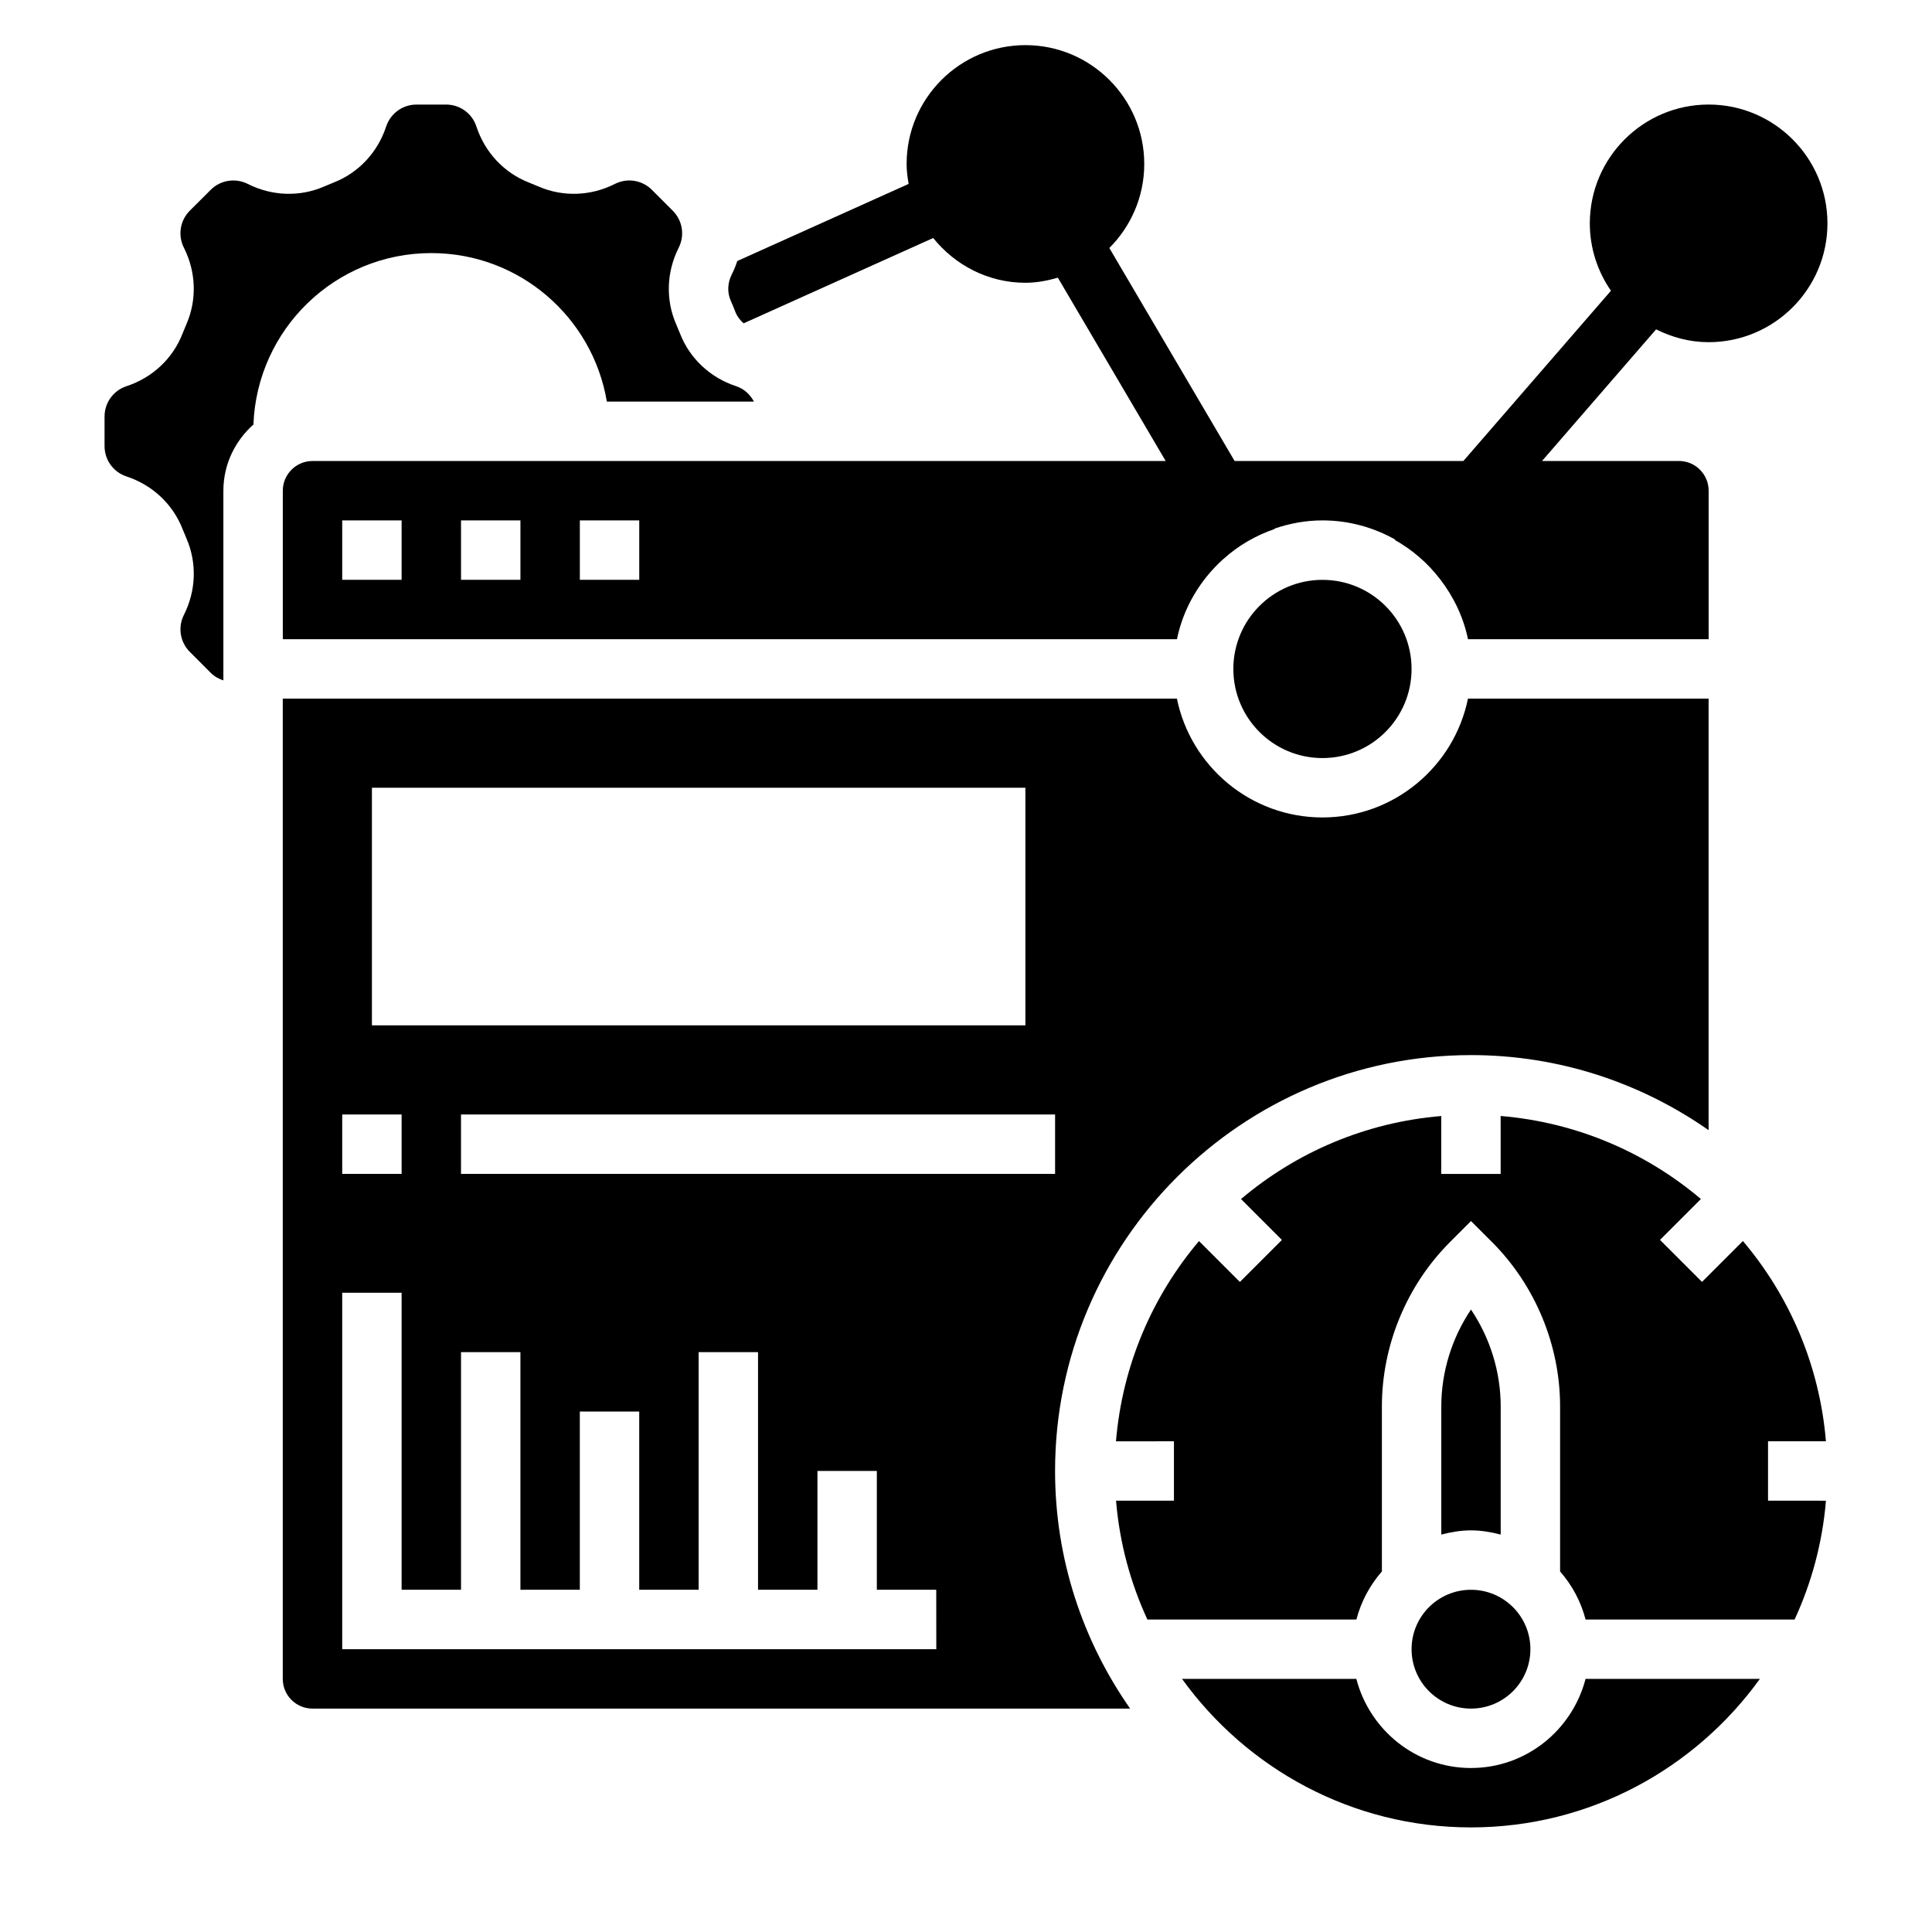
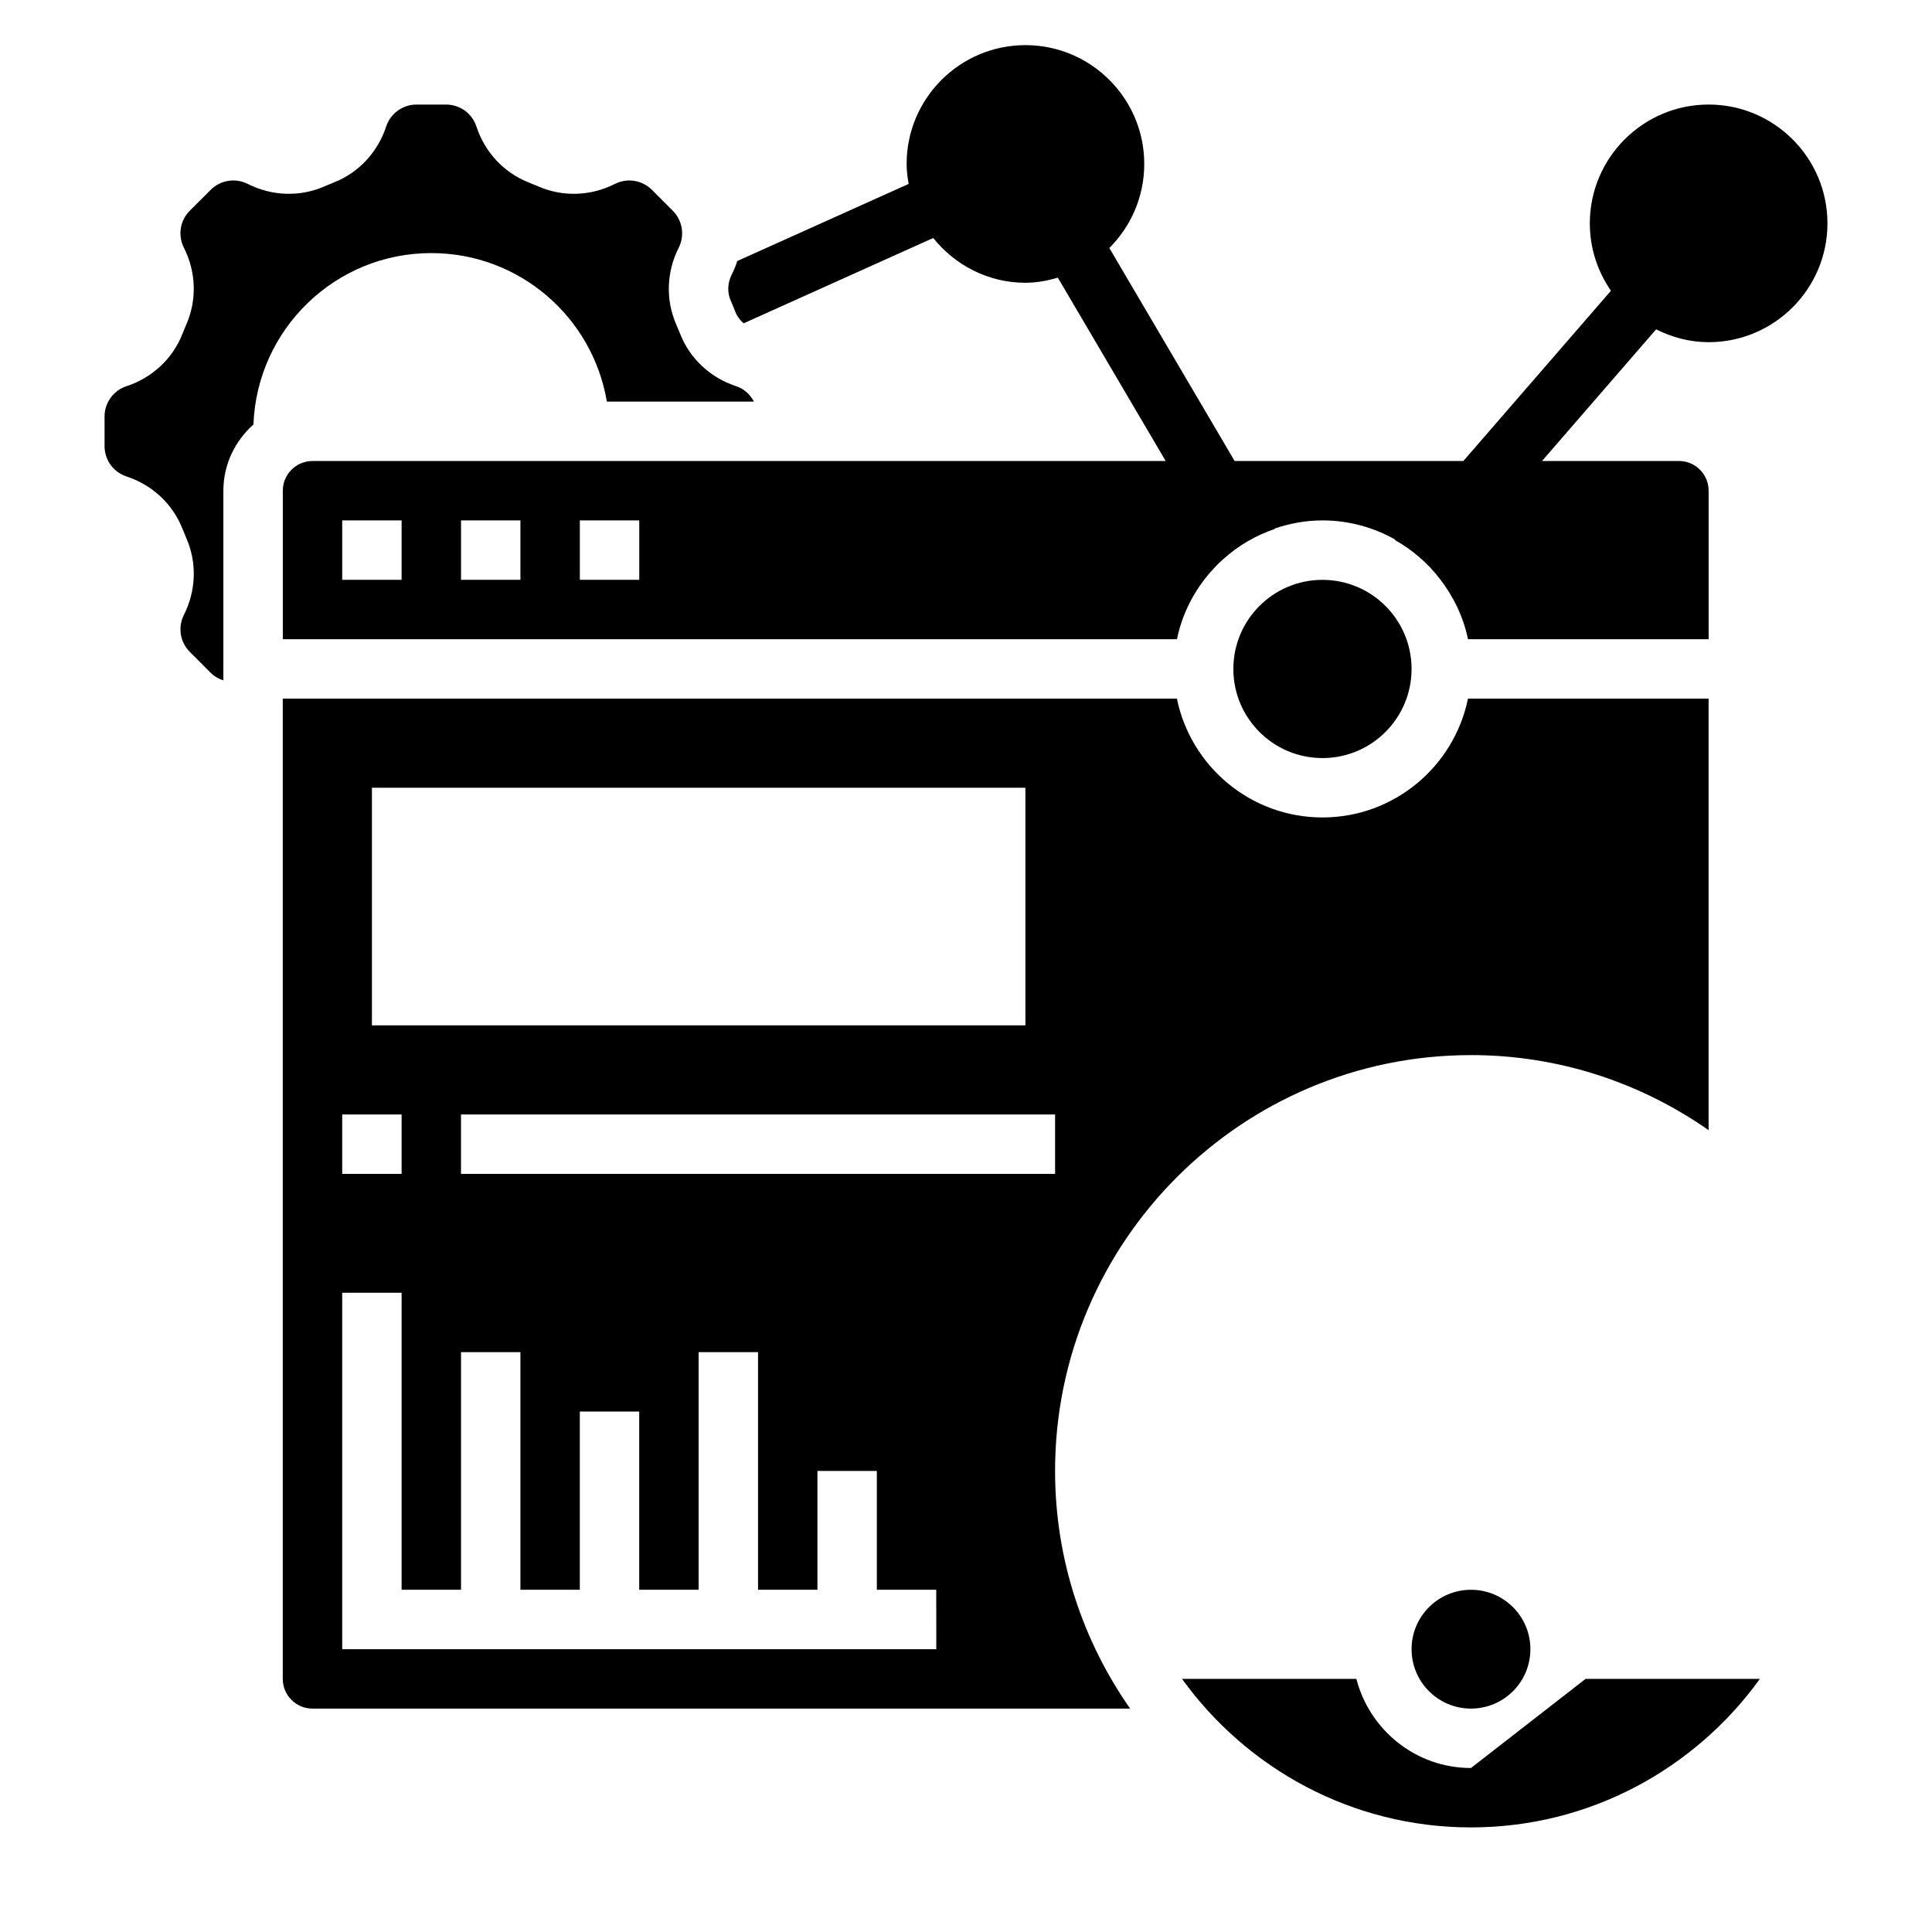
<svg xmlns="http://www.w3.org/2000/svg" fill="#000000" width="800px" height="800px" version="1.1" viewBox="144 144 512 512">
  <g>
    <path d="m338.88 226.66c0.465 1.188 1.234 2.188 2.188 3.023l50.238-22.609c5.781 7.172 14.527 11.863 24.438 11.863 3 0 5.848-0.559 8.598-1.348l28.574 48.582h-226.1c-4.344 0-7.871 3.527-7.871 7.871v39.359h236.96c1.707-8.383 6.164-15.727 12.289-21.262l0.008 0.016c3.906-3.527 8.5-6.227 13.586-7.965l-0.055-0.094c4.008-1.379 8.273-2.184 12.734-2.184 7.008 0 13.578 1.867 19.285 5.086l-0.094 0.102c4.644 2.613 8.684 6.102 11.91 10.305l0.008-0.008c3.574 4.652 6.234 10.043 7.453 15.996h63.777v-39.359c0-4.344-3.527-7.871-7.871-7.871h-36.281l30.23-34.883c4.207 2.109 8.898 3.402 13.922 3.402 17.367 0 31.488-14.121 31.488-31.488 0-17.367-14.121-31.488-31.488-31.488-17.367 0-31.488 14.121-31.488 31.488 0 6.637 2.086 12.77 5.598 17.855l-39.109 45.121h-60.621l-33.203-56.449c5.711-5.703 9.254-13.582 9.254-22.273 0-17.367-14.121-31.488-31.488-31.488-17.367 0-31.488 14.121-31.488 31.488 0 1.812 0.234 3.566 0.535 5.289l-45.414 20.438c-0.387 1.211-0.875 2.402-1.457 3.559-1.125 2.219-1.227 4.731-0.309 6.863 0.461 1.055 0.887 2.062 1.27 3.062zm-88.449 71h-15.742v-15.742h15.742zm31.488 0h-15.742v-15.742h15.742zm31.488 0h-15.742v-15.742h15.742z" />
    <path d="m258.3 211.07c23.395 0 42.77 17.027 46.523 39.359h38.98c-1-1.875-2.606-3.394-4.723-4.086-6.871-2.258-12.297-7.344-14.863-13.941-0.332-0.844-0.684-1.684-1.047-2.519-2.793-6.438-2.543-13.824 0.691-20.23 1.652-3.273 1.023-7.211-1.566-9.801l-5.543-5.551c-2.574-2.574-6.519-3.219-9.793-1.559-6.414 3.242-13.793 3.488-20.246 0.684-0.828-0.355-1.668-0.707-2.519-1.039-6.598-2.57-11.676-7.988-13.938-14.852-1.141-3.488-4.367-5.824-8.035-5.824h-7.84c-3.668 0-6.894 2.34-8.039 5.809-2.258 6.871-7.336 12.297-13.941 14.863-0.844 0.332-1.684 0.684-2.519 1.047-6.422 2.801-13.824 2.551-20.23-0.691-3.273-1.645-7.211-1.023-9.801 1.559l-5.559 5.547c-2.582 2.59-3.211 6.527-1.559 9.793 3.234 6.414 3.488 13.801 0.684 20.246-0.355 0.828-0.707 1.668-1.039 2.519-2.562 6.606-7.981 11.684-14.844 13.941-3.488 1.141-5.824 4.371-5.824 8.039v7.84c0 3.668 2.34 6.894 5.809 8.039 6.871 2.258 12.297 7.344 14.863 13.941 0.332 0.844 0.684 1.684 1.047 2.519 2.793 6.438 2.543 13.824-0.691 20.23-1.652 3.273-1.023 7.211 1.566 9.801l5.543 5.551c0.957 0.965 2.113 1.594 3.352 2.004v-50.262c0-7 3.117-13.227 7.965-17.547 0.953-25.246 21.664-45.43 47.137-45.43z" />
    <path d="m518.08 321.28c0 13.043-10.574 23.617-23.617 23.617-13.039 0-23.613-10.574-23.613-23.617 0-13.043 10.574-23.613 23.613-23.613 13.043 0 23.617 10.57 23.617 23.613" />
-     <path d="m541.7 550.68v-33.961c0-9.141-2.801-18.137-7.871-25.672-5.07 7.535-7.871 16.531-7.871 25.672v33.961c2.531-0.66 5.137-1.117 7.871-1.117 2.731 0 5.336 0.457 7.871 1.117z" />
    <path d="m533.82 423.61c23.41 0 45.105 7.391 62.977 19.895v-114.36h-63.77c-3.66 17.941-19.555 31.488-38.566 31.488-19.012 0-34.906-13.547-38.566-31.488h-236.96v259.78c0 4.344 3.527 7.871 7.871 7.871h216.69c-12.496-17.867-19.891-39.562-19.891-62.973 0-60.773 49.438-110.21 110.21-110.21zm-110.21 31.488h-157.44v-15.742h157.44zm-181.05-102.34h173.18v62.977h-173.18zm-7.871 86.594h15.742v15.742h-15.742zm157.44 141.7h-157.44v-94.465h15.742v78.719h15.742v-62.977h15.742v62.977h15.742v-47.23h15.742v47.23h15.742v-62.977h15.742v62.977h15.742v-31.488h15.742v31.488h15.742z" />
    <path d="m549.57 581.05c0 8.695-7.047 15.746-15.742 15.746-8.695 0-15.746-7.051-15.746-15.746 0-8.695 7.051-15.742 15.746-15.742 8.695 0 15.742 7.047 15.742 15.742" />
-     <path d="m533.82 612.54c-14.633 0-26.852-10.066-30.371-23.617h-46.199c17.168 23.789 45.051 39.359 76.57 39.359s59.402-15.57 76.57-39.359h-46.199c-3.519 13.551-15.738 23.617-30.371 23.617z" />
-     <path d="m627.89 525.95c-1.676-20.137-9.652-38.484-22.004-53.066l-10.832 10.832-11.133-11.133 10.832-10.832c-14.578-12.352-32.93-20.324-53.066-22.004l0.004 15.355h-15.742v-15.344c-20.137 1.676-38.484 9.652-53.066 22.004l10.832 10.832-11.133 11.133-10.832-10.832c-12.352 14.578-20.324 32.93-22.004 53.066l15.359-0.004v15.742h-15.344c0.93 11.164 3.816 21.758 8.305 31.488h55.395c1.242-4.793 3.59-9.117 6.754-12.738v-43.723c0-16.223 6.582-32.102 18.051-43.57l5.562-5.57 5.566 5.566c11.469 11.469 18.047 27.355 18.047 43.574v43.723c3.164 3.621 5.512 7.941 6.754 12.738h55.395c4.488-9.73 7.375-20.324 8.305-31.488l-15.348-0.004v-15.742z" />
+     <path d="m533.82 612.54c-14.633 0-26.852-10.066-30.371-23.617h-46.199c17.168 23.789 45.051 39.359 76.57 39.359s59.402-15.57 76.57-39.359h-46.199z" />
  </g>
</svg>